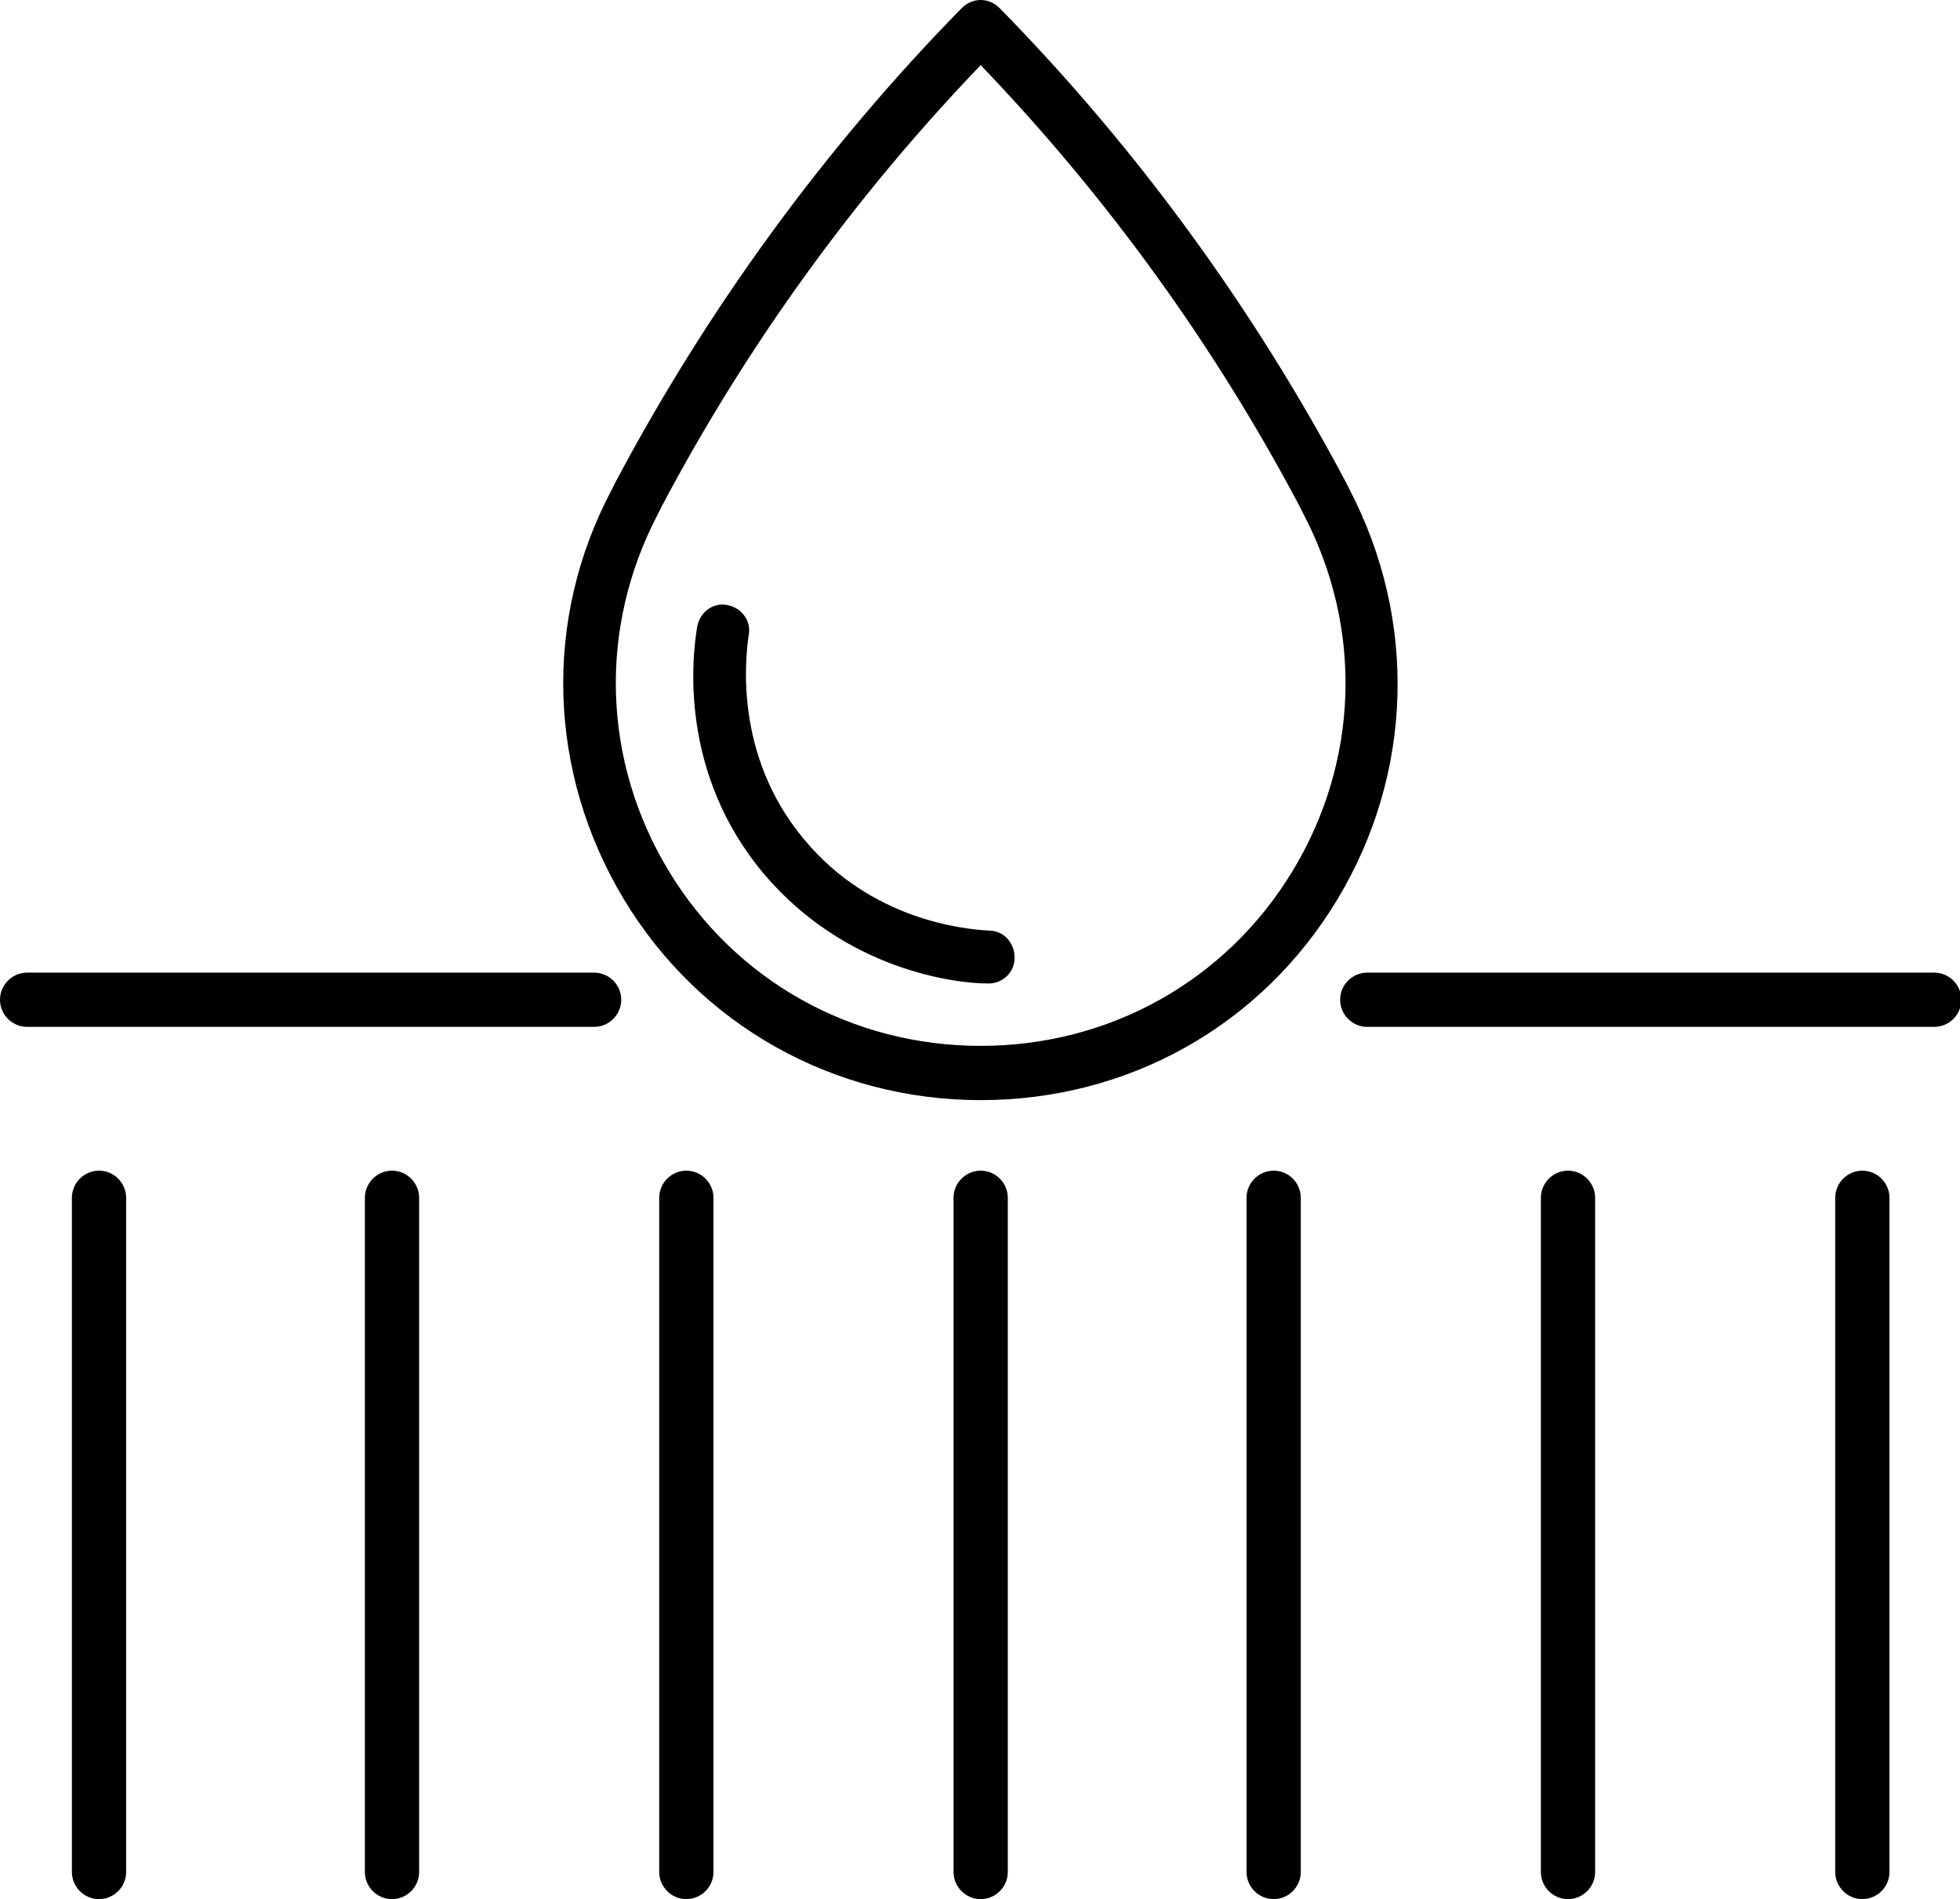
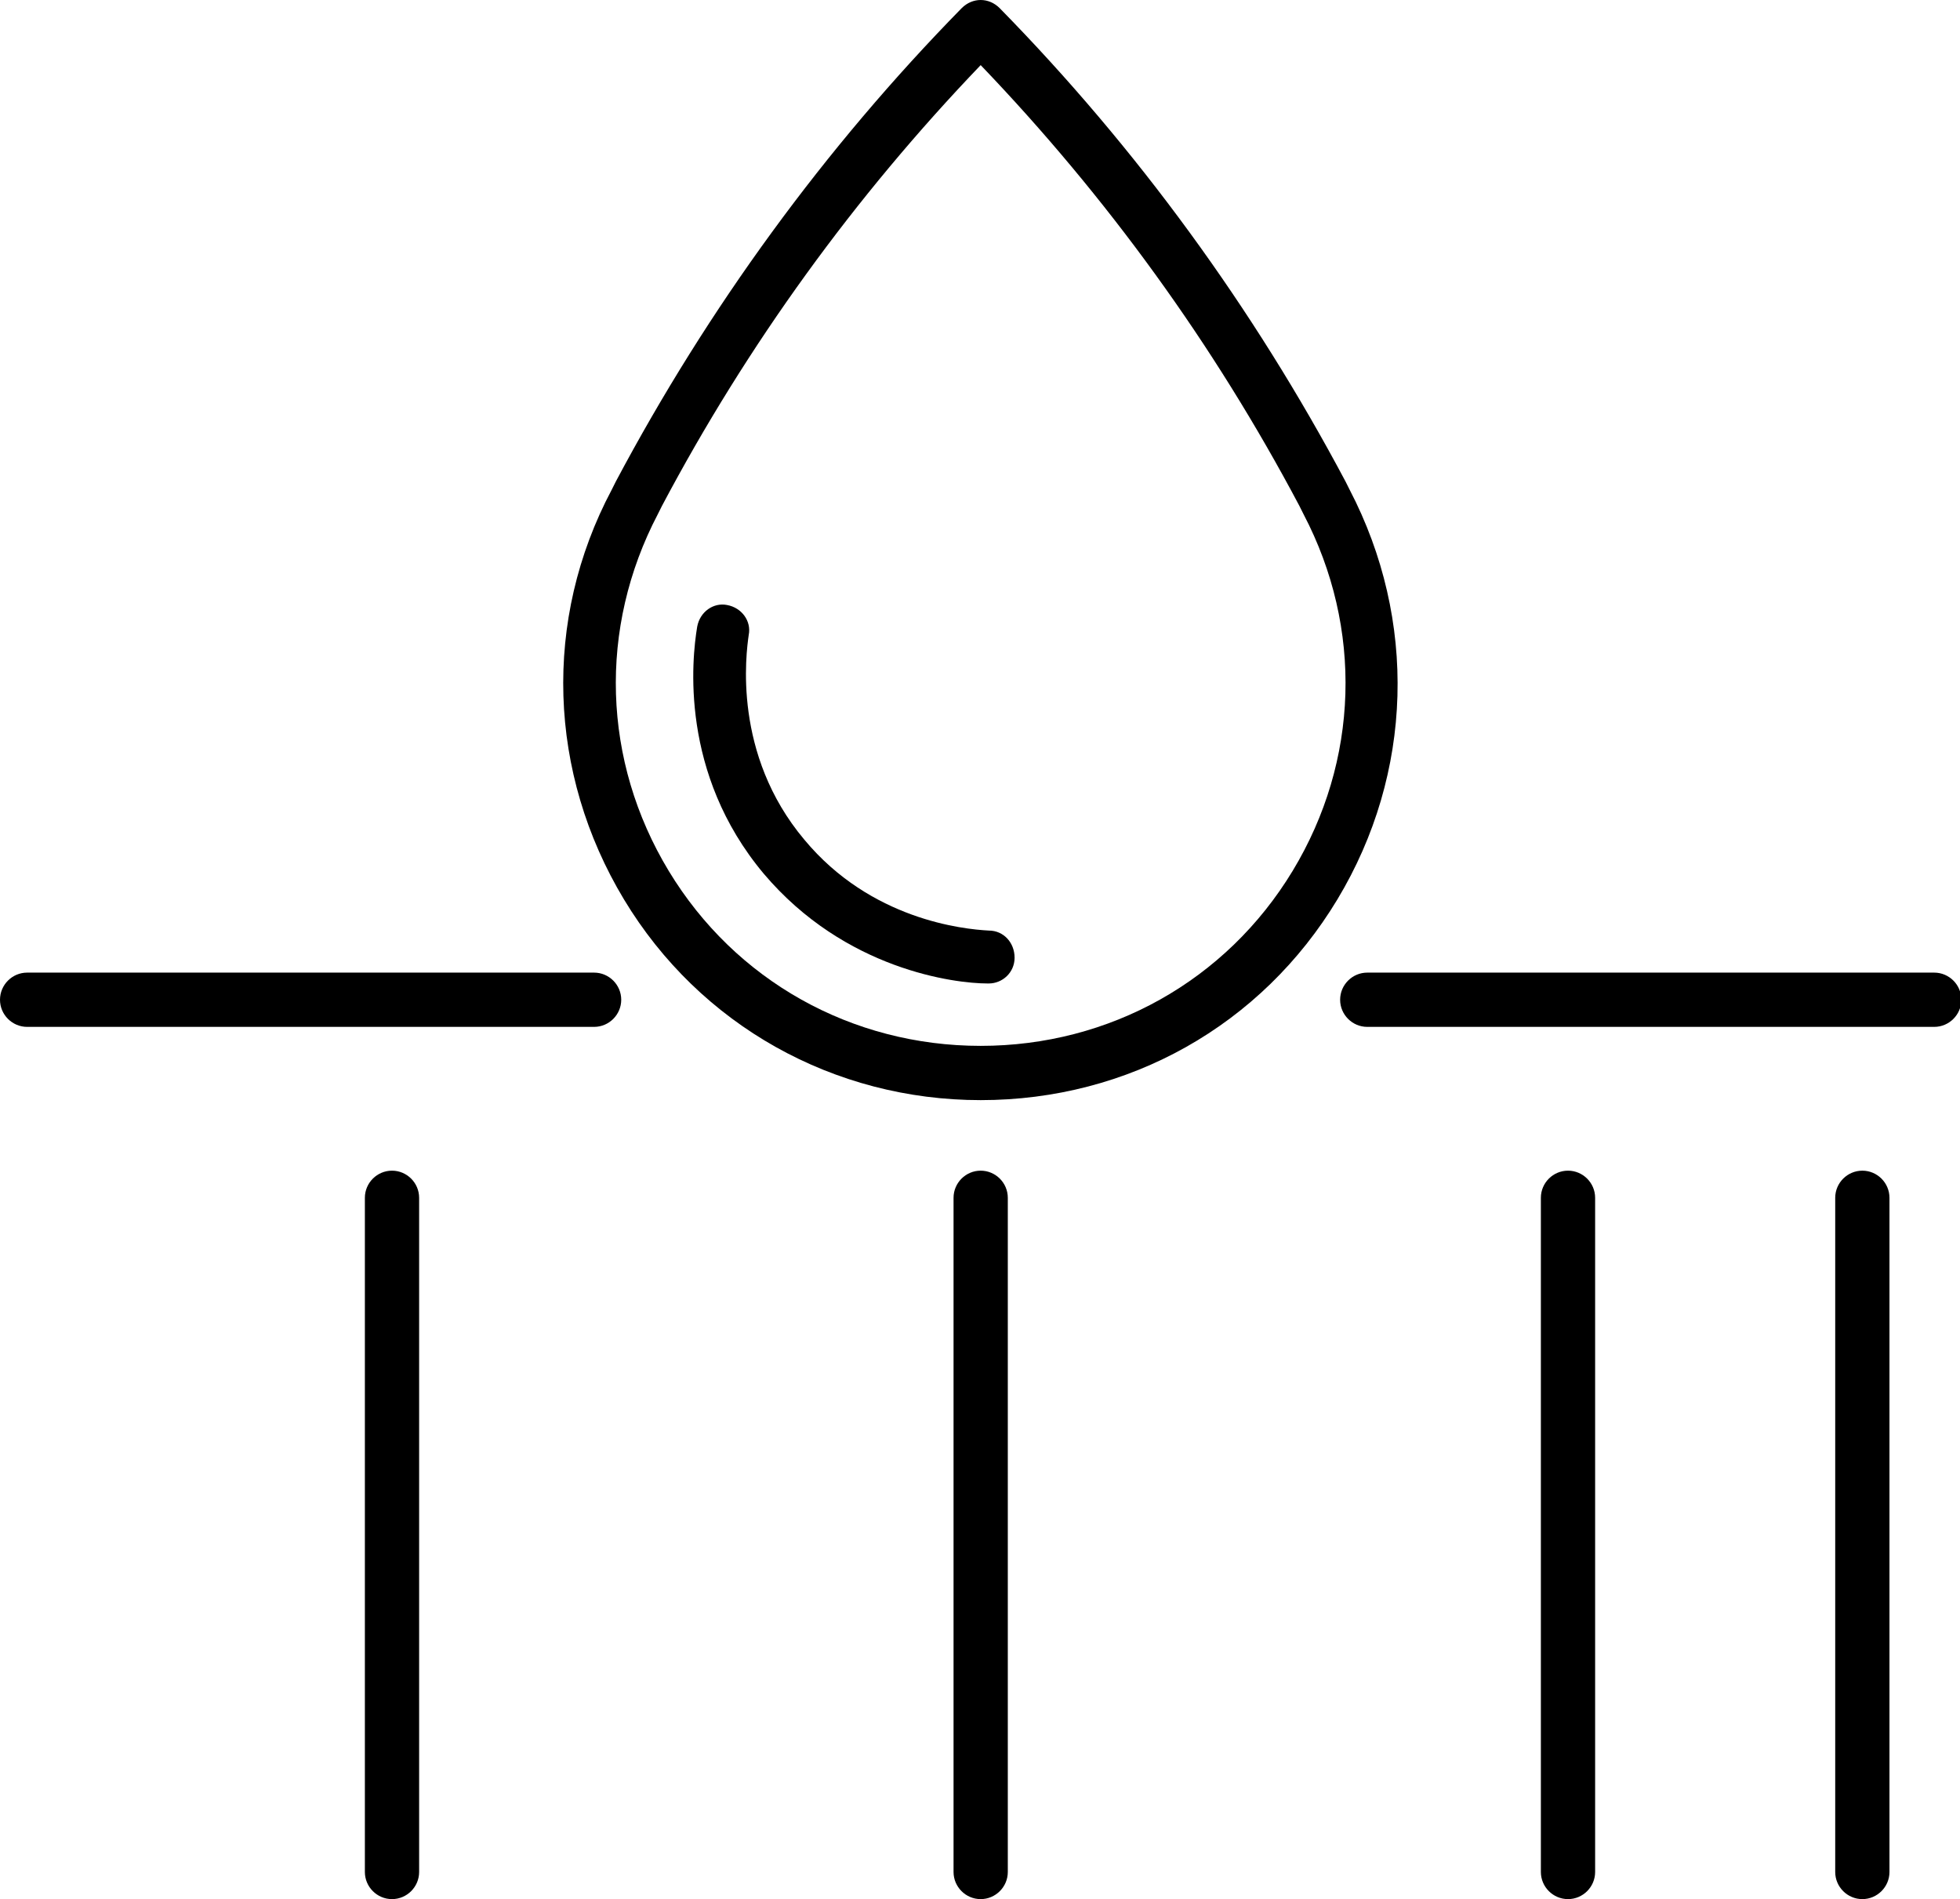
<svg xmlns="http://www.w3.org/2000/svg" viewBox="0 0 14.45 14" data-name="Laag 2" id="Laag_2">
  <g data-name="Laag 1" id="Laag_1-2">
    <g>
      <path d="M14.26,7.57h-4.18c-.11,0-.2-.09-.2-.2s.09-.2.2-.2h4.18c.11,0,.2.09.2.2s-.09.2-.2.2Z" />
      <path d="M4.38,7.57H.2c-.11,0-.2-.09-.2-.2s.09-.2.2-.2h4.18c.11,0,.2.09.2.2s-.09.2-.2.2Z" />
      <path d="M7.23,8.11h0c-1.08,0-2.07-.55-2.63-1.48-.56-.93-.6-2.06-.09-3.02l.03-.06c.68-1.28,1.54-2.46,2.55-3.49.04-.04.09-.06.14-.06h0c.05,0,.1.02.14.06,1.01,1.03,1.87,2.21,2.55,3.49l.03.06c.5.96.47,2.09-.09,3.02-.56.93-1.54,1.48-2.63,1.48ZM7.23.48c-.93.97-1.72,2.06-2.35,3.25l-.03.06c-.44.84-.41,1.82.08,2.63.49.81,1.35,1.29,2.3,1.29s1.81-.48,2.3-1.29c.49-.81.52-1.79.08-2.63l-.03-.06c-.63-1.19-1.42-2.28-2.35-3.25Z" />
      <path d="M7.28,7.25s0,0,0,0c-.24,0-1.05-.1-1.65-.81-.62-.74-.53-1.58-.49-1.82.02-.11.12-.18.22-.16.11.02.18.12.16.22-.02.14-.12.88.41,1.51.49.59,1.17.66,1.36.67.11,0,.19.09.19.2,0,.11-.09.19-.19.19Z" />
-       <path d="M.73,14c-.11,0-.2-.09-.2-.2v-4.97c0-.11.09-.2.2-.2s.2.09.2.2v4.97c0,.11-.09.2-.2.2Z" />
      <path d="M2.89,14c-.11,0-.2-.09-.2-.2v-4.97c0-.11.09-.2.2-.2s.2.09.2.2v4.97c0,.11-.09.2-.2.2Z" />
-       <path d="M5.06,14c-.11,0-.2-.09-.2-.2v-4.97c0-.11.09-.2.2-.2s.2.09.2.2v4.97c0,.11-.09.2-.2.2Z" />
      <path d="M7.23,14c-.11,0-.2-.09-.2-.2v-4.97c0-.11.09-.2.2-.2s.2.09.2.2v4.97c0,.11-.09.2-.2.2Z" />
-       <path d="M9.39,14c-.11,0-.2-.09-.2-.2v-4.97c0-.11.09-.2.2-.2s.2.09.2.2v4.97c0,.11-.09.2-.2.2Z" />
      <path d="M11.56,14c-.11,0-.2-.09-.2-.2v-4.97c0-.11.09-.2.2-.2s.2.09.2.2v4.97c0,.11-.09.2-.2.2Z" />
      <path d="M13.73,14c-.11,0-.2-.09-.2-.2v-4.97c0-.11.09-.2.2-.2s.2.09.2.2v4.97c0,.11-.09.2-.2.2Z" />
    </g>
  </g>
</svg>